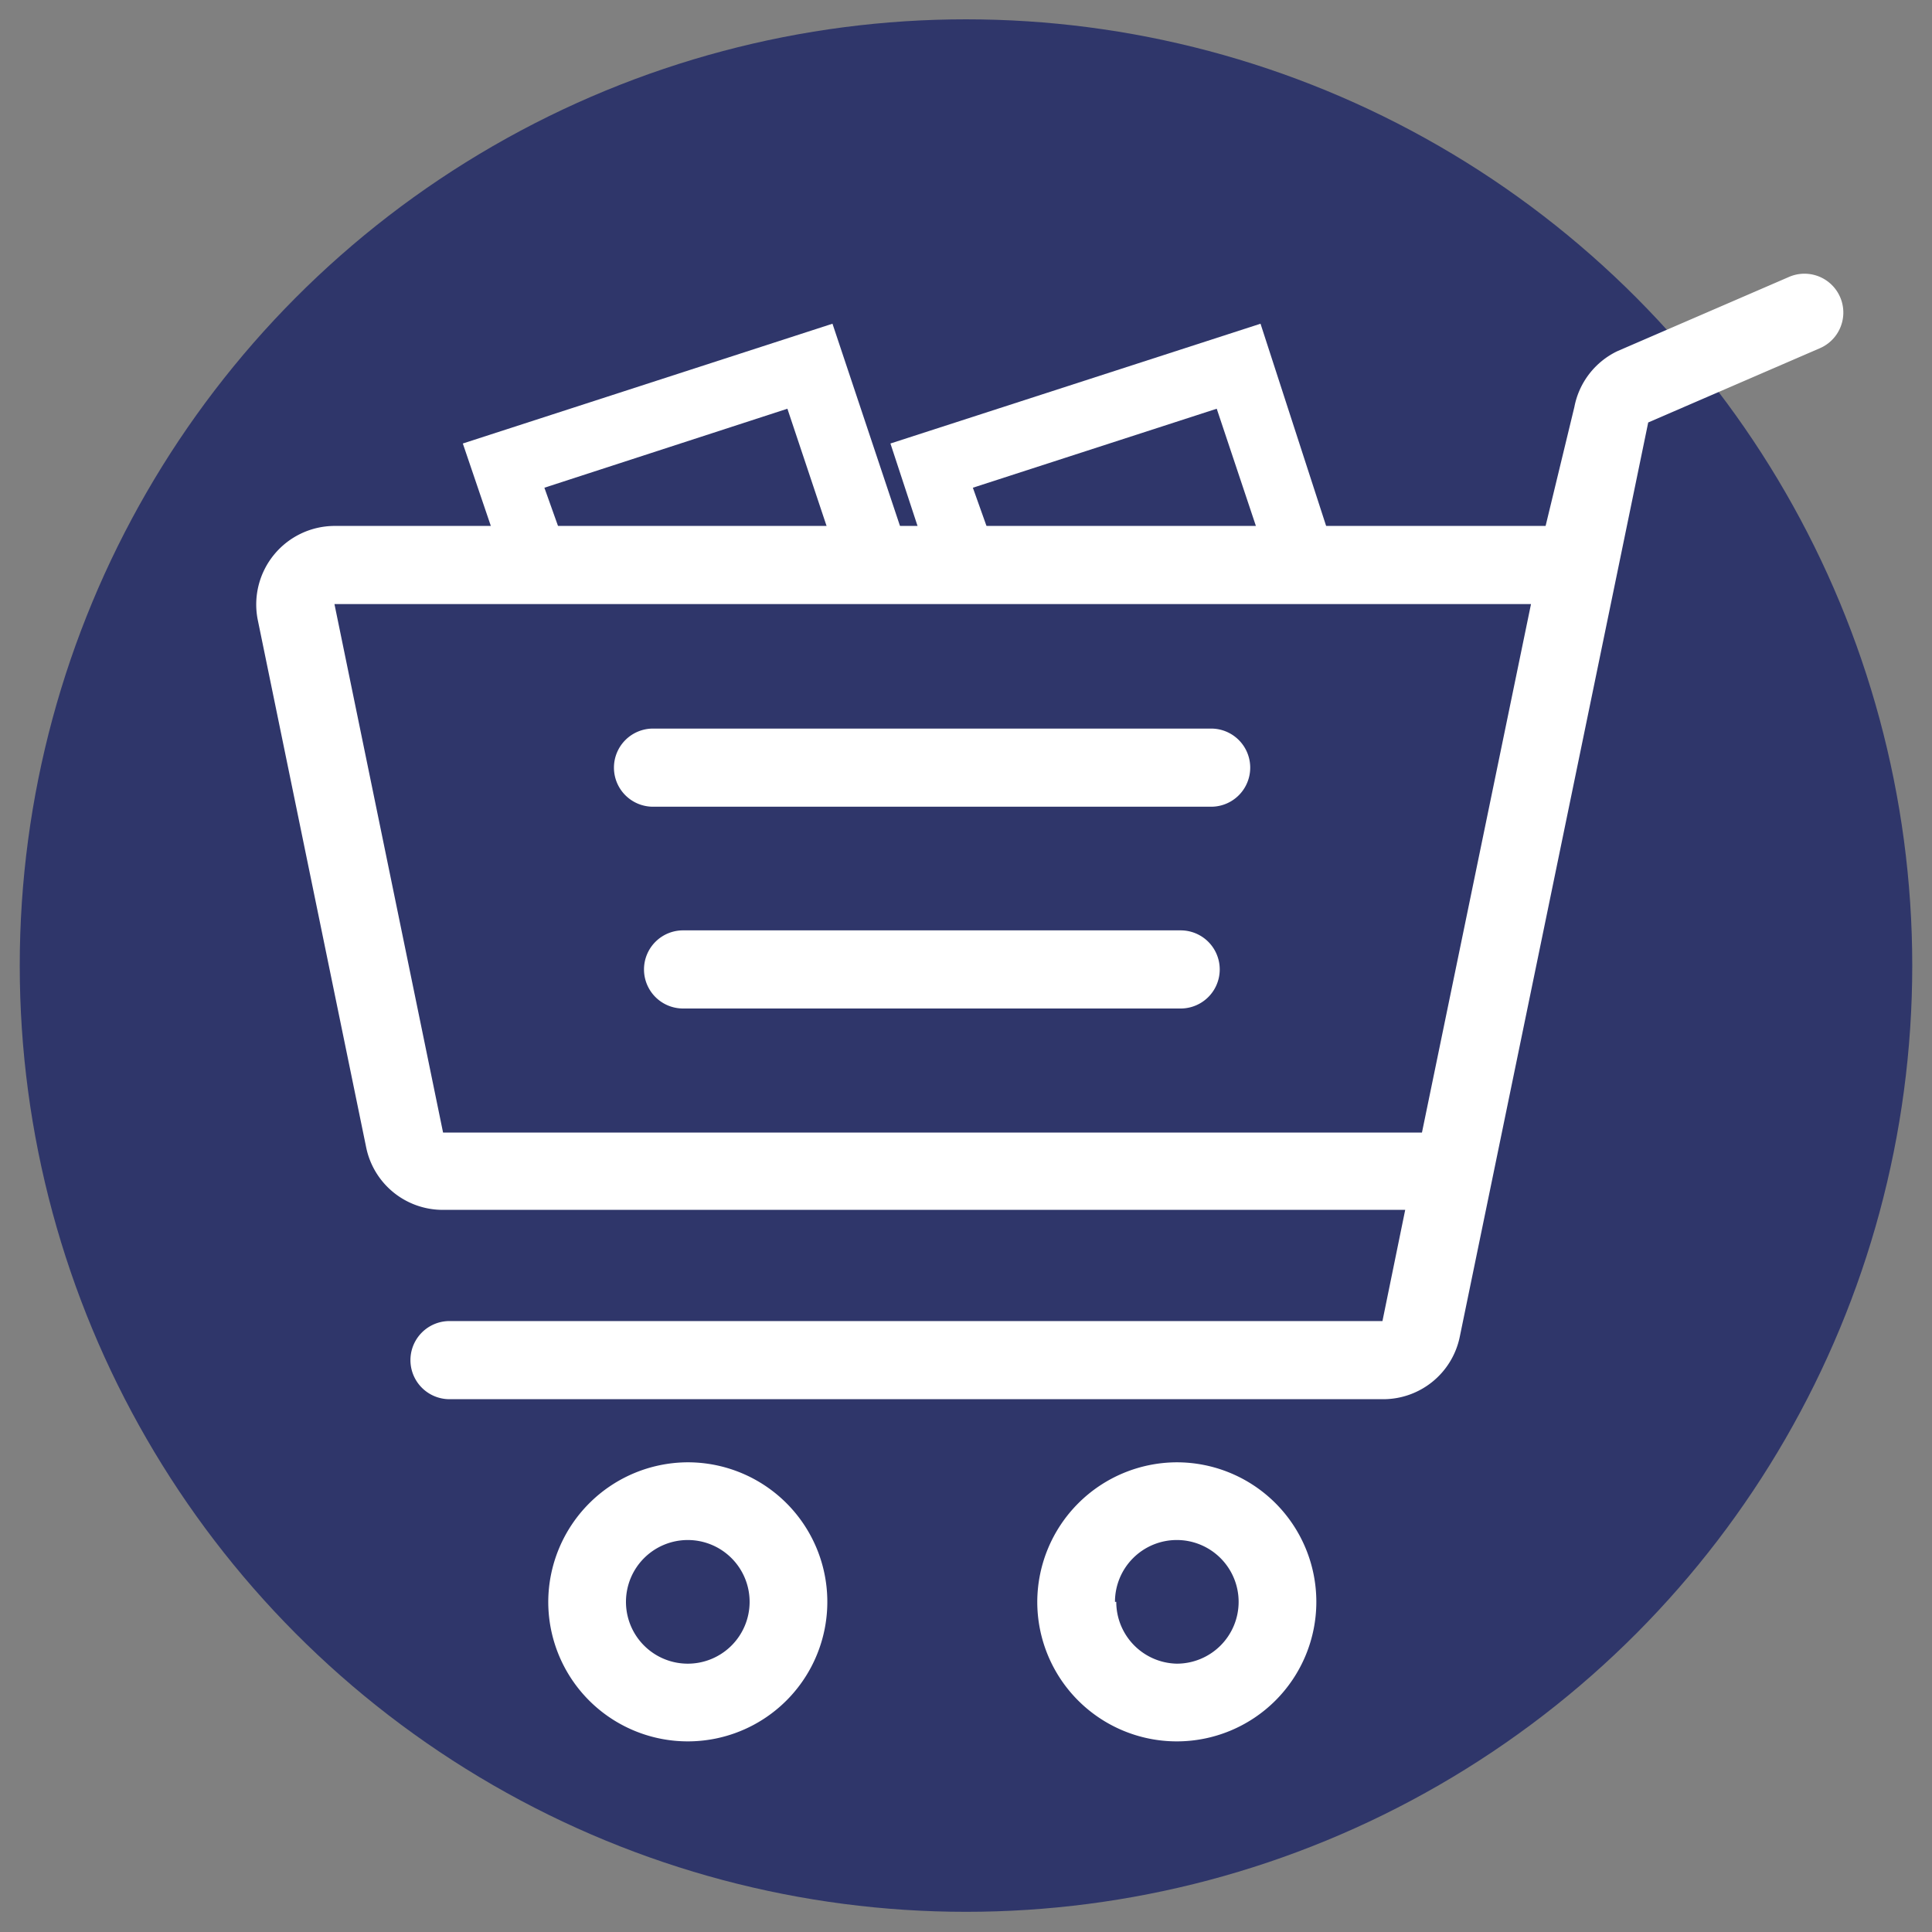
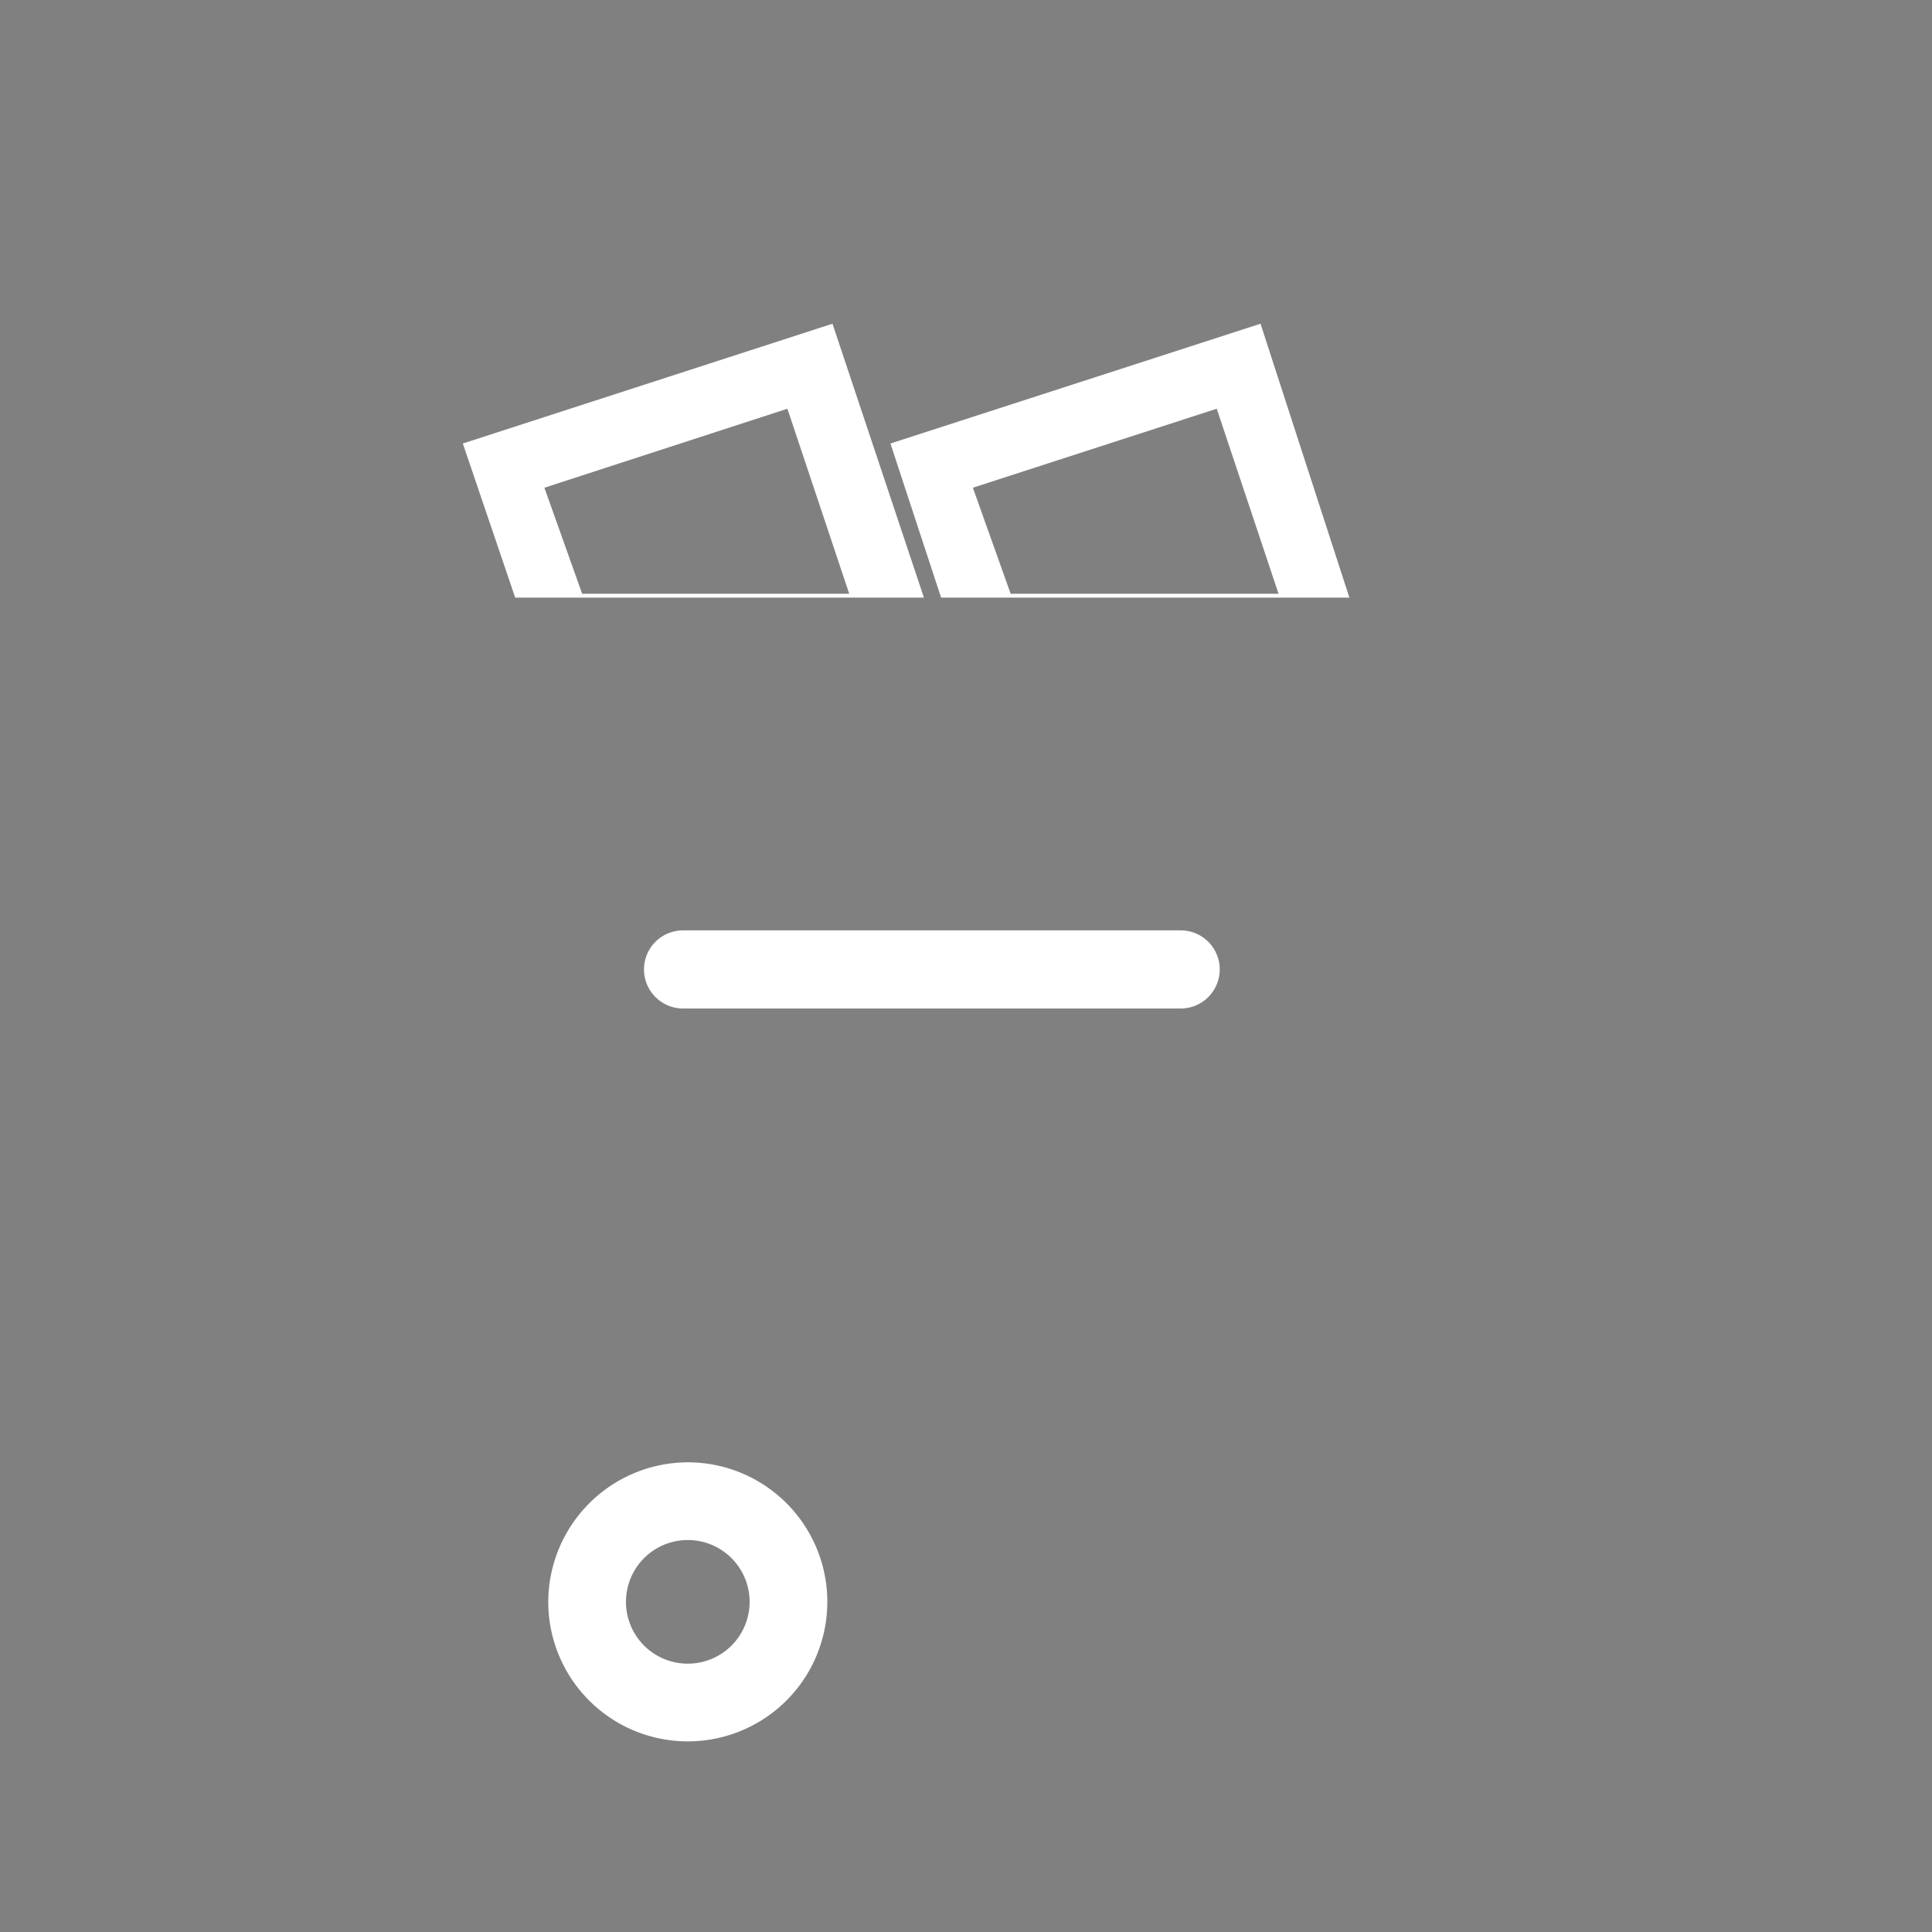
<svg xmlns="http://www.w3.org/2000/svg" id="Layer_1" data-name="Layer 1" width="45" height="45" viewBox="0 0 45 45">
  <rect x="0" y="0" width="45" height="45" fill="#808080" stroke="none" />
  <defs>
    <style>
      .cls-1 {
        fill: #2f366a;
      }

      .cls-2 {
        fill: #fff;
      }
    </style>
  </defs>
  <title>Shopping Basket</title>
-   <circle class="cls-1" cx="22.5" cy="22.49" r="22.04" />
  <g>
-     <path class="cls-2" d="M24.16,37.31a3.25,3.25,0,1,0,3.25-3.25A3.26,3.26,0,0,0,24.16,37.31Zm1.81,0a1.44,1.44,0,1,1,1.44,1.44A1.44,1.44,0,0,1,26,37.31Z" />
    <path class="cls-2" d="M12.77,37.31A3.25,3.25,0,1,0,16,34.06,3.26,3.26,0,0,0,12.77,37.31Zm1.81,0A1.44,1.44,0,1,1,16,38.75,1.44,1.44,0,0,1,14.58,37.31Z" />
-     <path class="cls-2" d="M14.3,17.88a.91.91,0,0,0,.91.91h13a.91.91,0,0,0,0-1.82h-13A.91.91,0,0,0,14.3,17.88Z" />
    <path class="cls-2" d="M15,22.58a.91.91,0,0,0,.91.91H27.5a.91.91,0,0,0,0-1.82H15.92A.91.91,0,0,0,15,22.58Z" />
-     <path class="cls-2" d="M6,14.42,8.53,26.73a1.82,1.82,0,0,0,1.77,1.45H32.73l-.53,2.59H10.47a.91.91,0,0,0,0,1.82H32.2A1.82,1.82,0,0,0,34,31.14l4.39-21.3,4-1.73a.9.9,0,1,0-.72-1.66l-4,1.73a1.82,1.82,0,0,0-1,1.3L36,12.25H7.78A1.83,1.83,0,0,0,6,14.42Zm1.79-.35H35.66L33.12,26.38H10.32Z" />
    <path class="cls-2" d="M37.19,13.92H31.43L29.36,7.54l-8.62,2.79,1.18,3.59h-.4L19.39,7.54l-8.61,2.79L12,13.92H7.34m21-4.4,1.44,4.31H23.54l-.88-2.47Zm-10,0,1.44,4.31H13.56l-.88-2.47Z" />
  </g>
</svg>